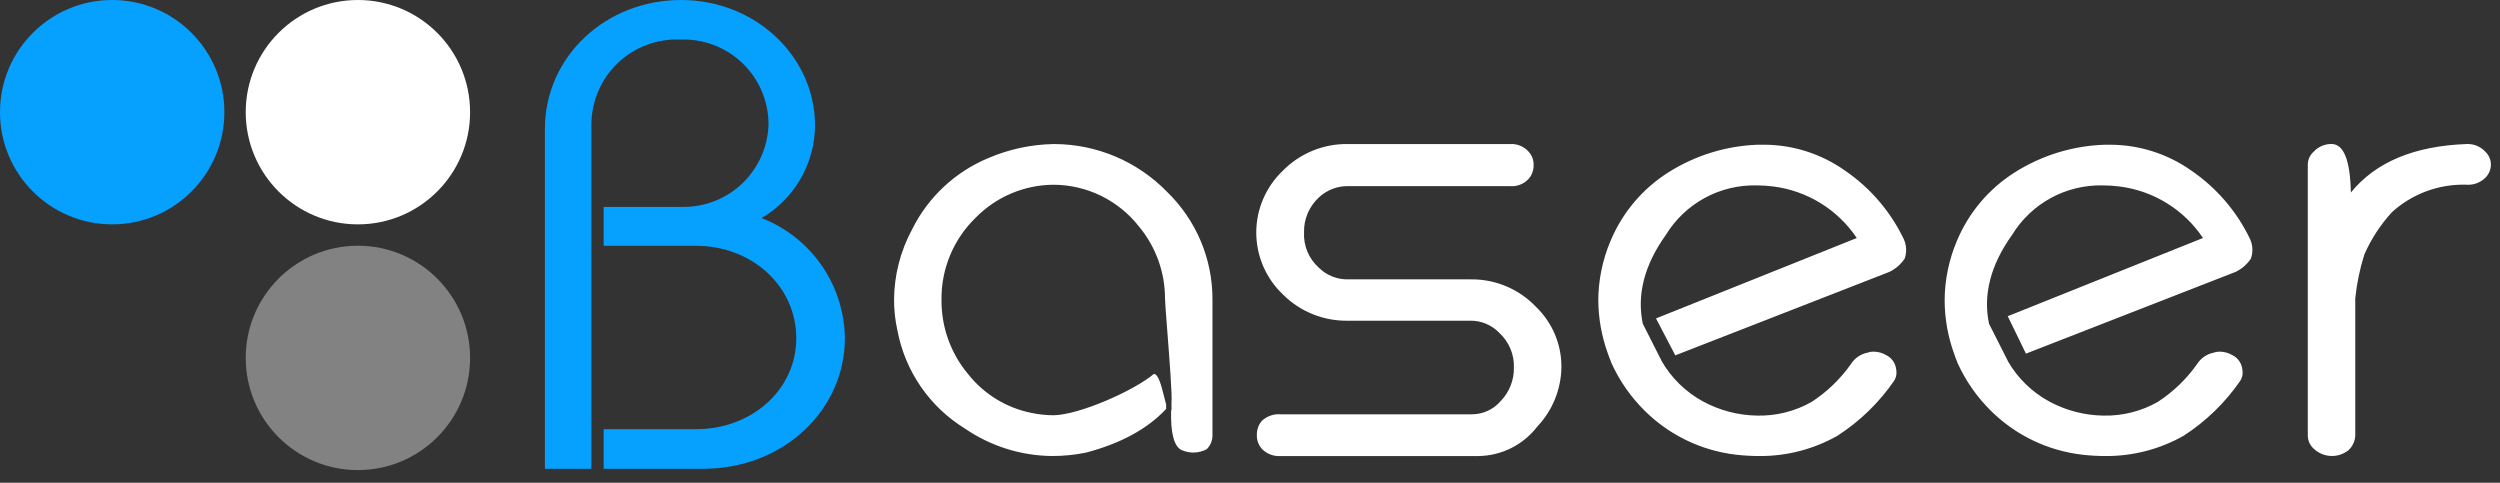
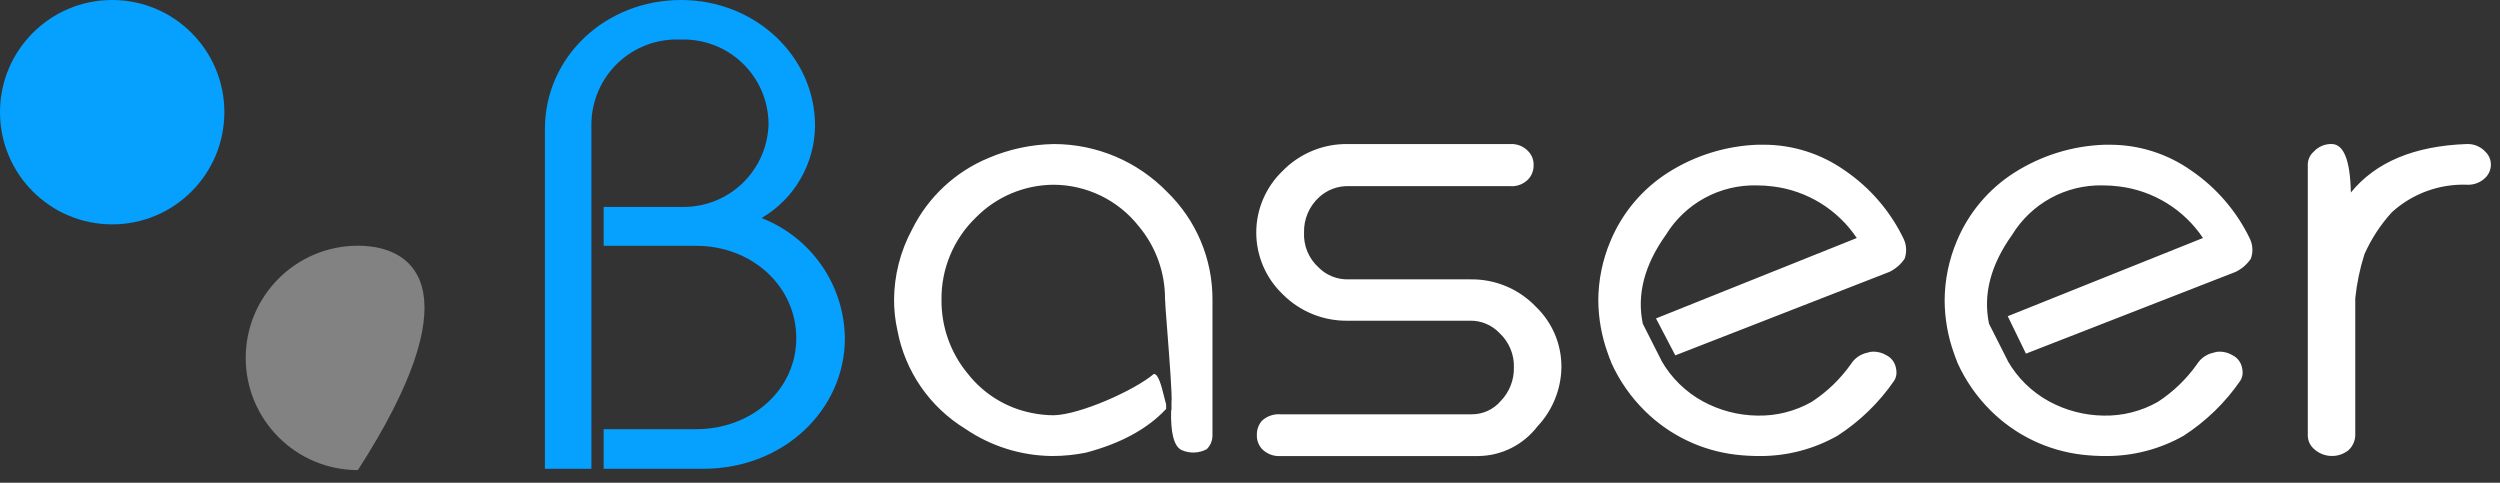
<svg xmlns="http://www.w3.org/2000/svg" width="145" height="28" viewBox="0 0 145 28" fill="none">
  <rect x="0" y="0" width="145" height="28" fill="#333333" stroke="none" />
  <g id="Baseer Logo 1" clip-path="url(#clip0_831_1294)">
-     <path id="Vector" d="M20.758 13.013C24.352 13.013 27.265 10.1 27.265 6.506C27.265 2.913 24.352 0 20.758 0C17.165 0 14.252 2.913 14.252 6.506C14.252 10.1 17.165 13.013 20.758 13.013Z" fill="white" />
-     <path id="Vector_2" d="M20.758 27.265C24.352 27.265 27.265 24.352 27.265 20.759C27.265 17.165 24.352 14.252 20.758 14.252C17.165 14.252 14.252 17.165 14.252 20.759C14.252 24.352 17.165 27.265 20.758 27.265Z" fill="#828282" />
+     <path id="Vector_2" d="M20.758 27.265C27.265 17.165 24.352 14.252 20.758 14.252C17.165 14.252 14.252 17.165 14.252 20.759C14.252 24.352 17.165 27.265 20.758 27.265Z" fill="#828282" />
    <path id="Vector_3" d="M6.506 13.013C10.1 13.013 13.013 10.1 13.013 6.506C13.013 2.913 10.1 0 6.506 0C2.913 0 0 2.913 0 6.506C0 10.1 2.913 13.013 6.506 13.013Z" fill="#06A0FF" />
    <path id="Vector_4" fill-rule="evenodd" clip-rule="evenodd" d="M44.17 12.647C45.107 12.1 45.886 11.318 46.429 10.379C46.973 9.44 47.263 8.375 47.272 7.29C47.272 3.263 43.808 0 39.498 0C35.148 0 31.604 3.263 31.604 7.492V27.19H35.012H40.786C45.459 27.19 49.003 23.766 49.003 19.617C48.985 18.106 48.515 16.634 47.654 15.392C46.792 14.15 45.579 13.194 44.17 12.647ZM34.301 7.209C34.304 6.544 34.442 5.886 34.705 5.276C34.968 4.665 35.352 4.114 35.833 3.655C36.315 3.196 36.884 2.839 37.507 2.605C38.129 2.372 38.793 2.266 39.457 2.295C40.116 2.269 40.773 2.375 41.39 2.608C42.006 2.84 42.57 3.194 43.047 3.649C43.525 4.103 43.906 4.649 44.169 5.254C44.431 5.859 44.569 6.51 44.575 7.169C44.551 8.465 44.017 9.698 43.089 10.603C42.161 11.508 40.914 12.01 39.618 12.002H35.012H34.301V7.209ZM40.383 24.892H35.012V27.19H34.301V12.002H35.012V14.258H40.383C43.606 14.258 46.184 16.594 46.184 19.615C46.187 22.596 43.606 24.892 40.383 24.892Z" fill="#06A0FF" />
    <path id="Vector_5" fill-rule="evenodd" clip-rule="evenodd" d="M63.855 11.354C62.996 10.936 62.054 10.717 61.099 10.715C60.259 10.72 59.429 10.892 58.656 11.219C57.883 11.546 57.182 12.023 56.594 12.622C55.954 13.24 55.447 13.984 55.106 14.806C54.764 15.627 54.594 16.511 54.607 17.401C54.595 18.966 55.139 20.485 56.142 21.688C57.061 22.854 58.366 23.656 59.822 23.948C60.249 24.038 60.684 24.084 61.12 24.085C62.623 24.053 65.775 22.658 66.924 21.688C67.192 21.688 67.372 22.416 67.519 23.008C67.56 23.176 67.599 23.332 67.636 23.458V23.717C66.564 24.871 65.014 25.716 62.986 26.253C62.346 26.382 61.693 26.448 61.039 26.449C59.227 26.436 57.46 25.881 55.966 24.856C54.953 24.233 54.082 23.406 53.408 22.428C52.734 21.449 52.272 20.34 52.052 19.172C51.922 18.591 51.856 17.997 51.855 17.402C51.862 15.974 52.22 14.569 52.898 13.312C53.826 11.435 55.406 9.959 57.343 9.16C58.531 8.653 59.807 8.38 61.099 8.355H61.161C62.379 8.36 63.583 8.607 64.704 9.083C65.824 9.559 66.839 10.253 67.688 11.125C68.528 11.939 69.195 12.914 69.648 13.992C70.101 15.07 70.331 16.229 70.323 17.399V25.268C70.32 25.565 70.2 25.848 69.989 26.055C69.762 26.175 69.511 26.24 69.255 26.247C69 26.254 68.746 26.202 68.514 26.095C68.087 25.87 67.891 25.103 67.925 23.795H67.946V23.346C67.997 22.989 67.827 20.804 67.7 19.159C67.628 18.241 67.57 17.491 67.571 17.321C67.572 15.79 67.036 14.308 66.056 13.132C65.466 12.381 64.713 11.773 63.855 11.354ZM76.131 8.741C76.79 8.47 77.499 8.339 78.213 8.355L78.211 8.356H87.573C87.774 8.34 87.977 8.372 88.164 8.447C88.352 8.522 88.519 8.639 88.654 8.79C88.853 9.003 88.959 9.286 88.949 9.577C88.956 9.873 88.851 10.161 88.654 10.382C88.517 10.529 88.349 10.643 88.161 10.714C87.974 10.786 87.773 10.814 87.573 10.795H78.213C77.58 10.781 76.966 11.014 76.502 11.444C76.219 11.703 75.996 12.019 75.846 12.372C75.696 12.725 75.624 13.106 75.634 13.489C75.616 13.868 75.683 14.246 75.829 14.597C75.976 14.947 76.198 15.26 76.48 15.514C76.706 15.741 76.976 15.919 77.274 16.038C77.572 16.156 77.89 16.212 78.211 16.203H85.311C86.016 16.195 86.715 16.332 87.365 16.606C88.014 16.88 88.601 17.285 89.087 17.796C89.56 18.251 89.935 18.798 90.189 19.403C90.443 20.009 90.569 20.66 90.562 21.316C90.54 22.592 90.042 23.813 89.165 24.739C88.765 25.26 88.254 25.684 87.669 25.98C87.083 26.276 86.439 26.437 85.782 26.45H74.274C74.07 26.464 73.865 26.433 73.674 26.358C73.484 26.283 73.312 26.166 73.173 26.016C72.986 25.798 72.888 25.517 72.898 25.229C72.89 24.937 72.988 24.651 73.173 24.424C73.318 24.283 73.491 24.175 73.681 24.108C73.871 24.04 74.073 24.013 74.274 24.03H85.366C85.684 24.031 85.997 23.962 86.286 23.83C86.575 23.697 86.832 23.504 87.039 23.263C87.289 23.005 87.485 22.701 87.617 22.366C87.749 22.032 87.813 21.675 87.806 21.316C87.818 20.941 87.749 20.567 87.603 20.221C87.457 19.875 87.239 19.564 86.963 19.309C86.743 19.079 86.476 18.897 86.182 18.775C85.888 18.653 85.57 18.593 85.252 18.601H78.213C77.501 18.618 76.794 18.488 76.134 18.221C75.474 17.954 74.877 17.555 74.378 17.047C73.899 16.587 73.518 16.034 73.258 15.422C72.998 14.81 72.863 14.152 72.863 13.488C72.863 12.823 72.998 12.165 73.258 11.554C73.518 10.942 73.899 10.389 74.378 9.928C74.874 9.416 75.471 9.012 76.131 8.741ZM109.585 15.77L97.167 20.611L96.048 18.469L107.697 13.803H107.692C107.144 12.985 106.427 12.295 105.589 11.78C104.751 11.264 103.811 10.934 102.835 10.814C102.515 10.773 102.193 10.752 101.871 10.752C100.821 10.73 99.784 10.984 98.863 11.487C97.941 11.991 97.169 12.728 96.62 13.623C95.375 15.367 94.928 17.084 95.282 18.776L95.825 19.849L96.369 20.922L96.367 20.928C96.935 21.918 97.765 22.731 98.766 23.279C99.736 23.806 100.819 24.09 101.923 24.105C103.027 24.129 104.118 23.854 105.079 23.308C105.973 22.726 106.747 21.978 107.361 21.106C107.467 20.94 107.605 20.797 107.767 20.686C107.929 20.574 108.112 20.496 108.304 20.457C108.412 20.418 108.525 20.397 108.639 20.395C108.916 20.392 109.189 20.467 109.425 20.611C109.559 20.681 109.675 20.778 109.766 20.897C109.858 21.016 109.923 21.153 109.956 21.299C109.982 21.402 109.996 21.508 109.996 21.614C109.997 21.782 109.949 21.946 109.858 22.087C108.984 23.355 107.868 24.438 106.574 25.273C105.201 26.051 103.648 26.456 102.07 26.45C101.603 26.451 101.138 26.424 100.674 26.371C98.684 26.135 96.829 25.243 95.403 23.834C94.588 23.031 93.928 22.084 93.456 21.042C93.43 20.954 93.397 20.869 93.358 20.786C93.345 20.747 93.312 20.655 93.259 20.511C92.897 19.52 92.709 18.474 92.701 17.419C92.707 16.236 92.948 15.066 93.409 13.977C94.091 12.341 95.259 10.954 96.755 10.004C98.318 9.013 100.117 8.456 101.967 8.393H102.301C103.985 8.395 105.626 8.917 107.001 9.888C108.475 10.893 109.656 12.27 110.424 13.88C110.582 14.235 110.599 14.636 110.47 15.003C110.248 15.333 109.943 15.598 109.585 15.77ZM129.665 15.77L117.505 20.511L116.449 18.34L127.774 13.803H127.773C127.225 12.985 126.508 12.295 125.67 11.78C124.831 11.264 123.892 10.934 122.915 10.814C122.596 10.773 122.274 10.752 121.952 10.752C120.902 10.73 119.865 10.984 118.943 11.487C118.022 11.991 117.249 12.728 116.701 13.623C115.455 15.367 115.009 17.084 115.363 18.776L116.449 20.922L116.444 20.928C117.012 21.918 117.842 22.731 118.843 23.279C119.813 23.806 120.896 24.09 122 24.105C123.104 24.129 124.195 23.854 125.156 23.308C126.05 22.726 126.824 21.978 127.438 21.106C127.544 20.94 127.682 20.797 127.844 20.686C128.006 20.574 128.189 20.496 128.381 20.457C128.489 20.418 128.602 20.397 128.716 20.395C128.993 20.392 129.266 20.467 129.502 20.611C129.636 20.681 129.751 20.778 129.843 20.897C129.935 21.016 130 21.153 130.033 21.299C130.059 21.402 130.072 21.508 130.073 21.614C130.074 21.782 130.026 21.946 129.935 22.087C129.061 23.355 127.945 24.438 126.651 25.273C125.278 26.051 123.725 26.456 122.147 26.45C121.68 26.451 121.214 26.424 120.751 26.371C118.761 26.135 116.906 25.243 115.48 23.834C114.665 23.031 114.005 22.084 113.533 21.042C113.506 20.954 113.474 20.869 113.435 20.786C113.422 20.747 113.389 20.655 113.336 20.511C112.978 19.519 112.793 18.474 112.789 17.42C112.795 16.237 113.036 15.067 113.497 13.978C114.178 12.342 115.346 10.955 116.843 10.006C118.406 9.014 120.204 8.458 122.054 8.395H122.389C124.072 8.396 125.714 8.918 127.089 9.889C128.563 10.894 129.743 12.271 130.511 13.882C130.667 14.236 130.682 14.638 130.55 15.003C130.329 15.333 130.023 15.598 129.665 15.77ZM133.947 25.688C133.886 25.556 133.854 25.412 133.852 25.267V9.534C133.855 9.392 133.888 9.251 133.949 9.123C134.01 8.994 134.098 8.879 134.206 8.787C134.336 8.646 134.495 8.535 134.671 8.461C134.847 8.386 135.037 8.349 135.229 8.353C135.937 8.353 136.311 9.291 136.35 11.166C137.79 9.395 140.039 8.458 143.096 8.353C143.29 8.348 143.484 8.384 143.663 8.459C143.843 8.533 144.005 8.645 144.138 8.787C144.242 8.882 144.325 8.998 144.382 9.126C144.439 9.255 144.47 9.393 144.472 9.534C144.473 9.681 144.444 9.827 144.387 9.962C144.329 10.097 144.245 10.22 144.138 10.321C144 10.454 143.837 10.557 143.657 10.625C143.478 10.693 143.287 10.723 143.096 10.714C141.488 10.654 139.921 11.226 138.73 12.308C138.071 13.03 137.533 13.853 137.137 14.747C136.873 15.579 136.695 16.435 136.605 17.303V25.267C136.591 25.589 136.449 25.893 136.212 26.112C135.924 26.342 135.563 26.46 135.195 26.446C134.826 26.431 134.476 26.285 134.206 26.034C134.096 25.938 134.008 25.82 133.947 25.688Z" fill="white" />
  </g>
  <defs>
    <clipPath id="clip0_831_1294">
      <rect width="145" height="27.265" fill="white" />
    </clipPath>
  </defs>
</svg>